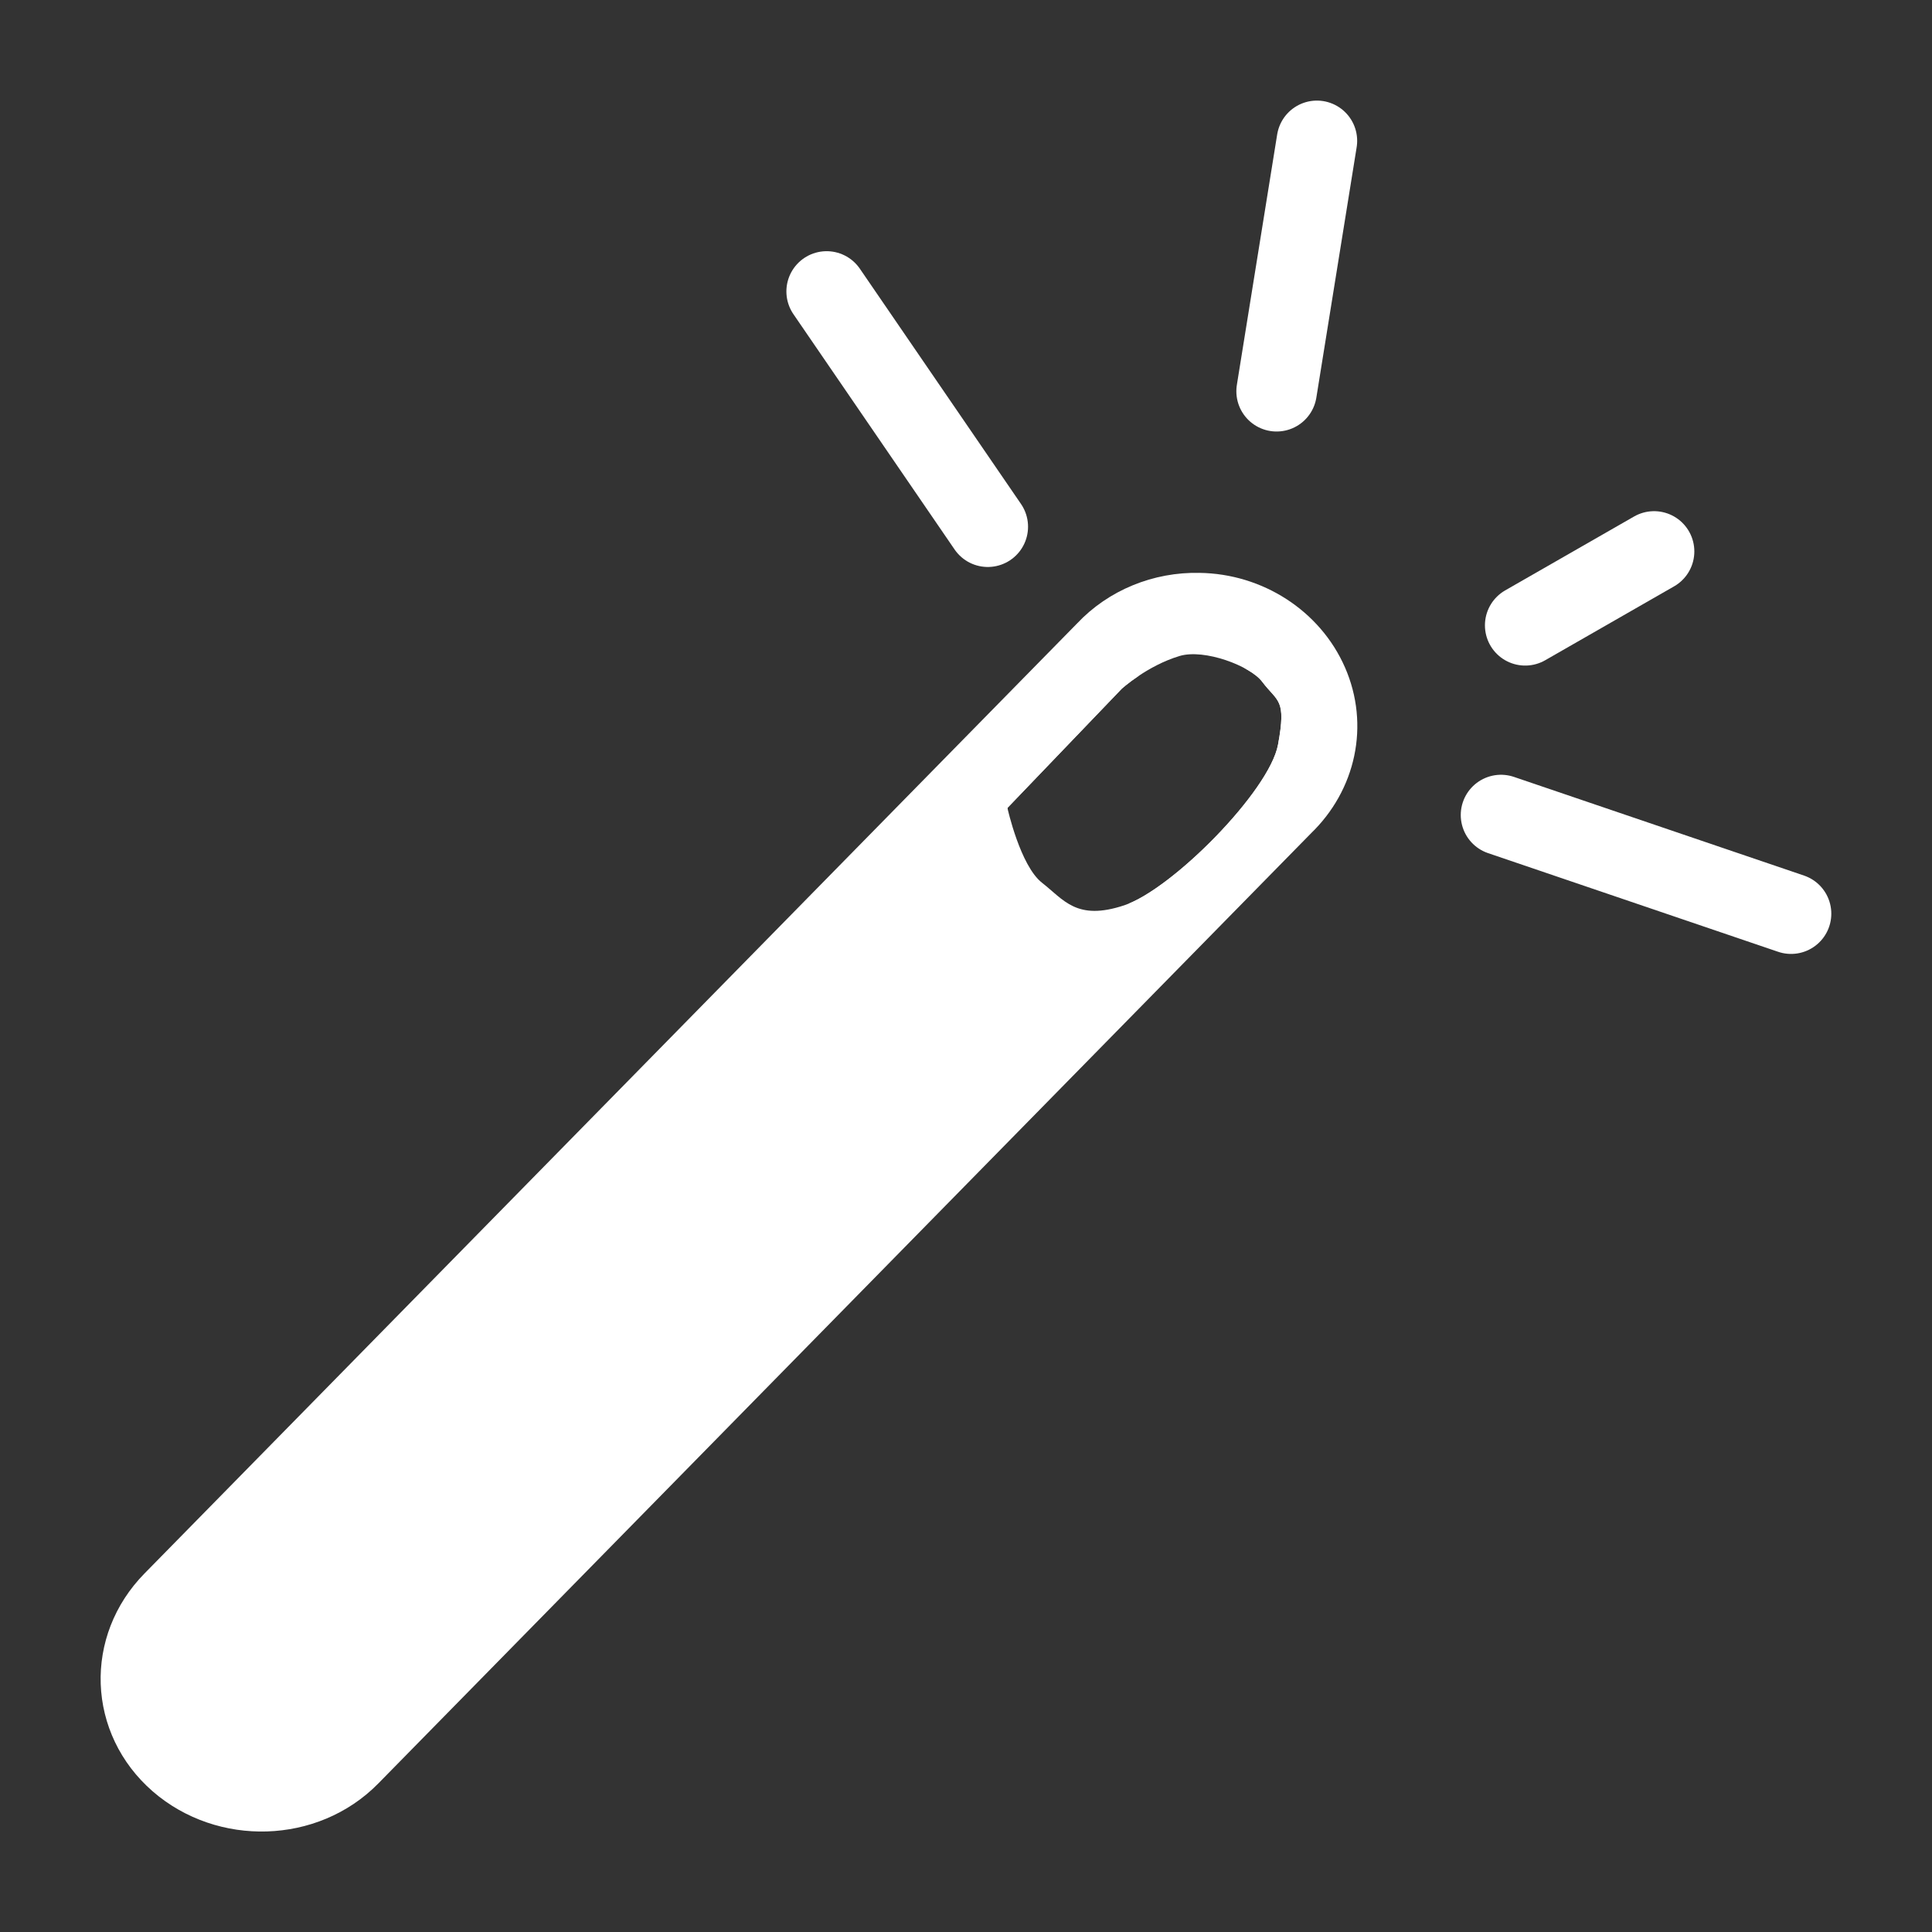
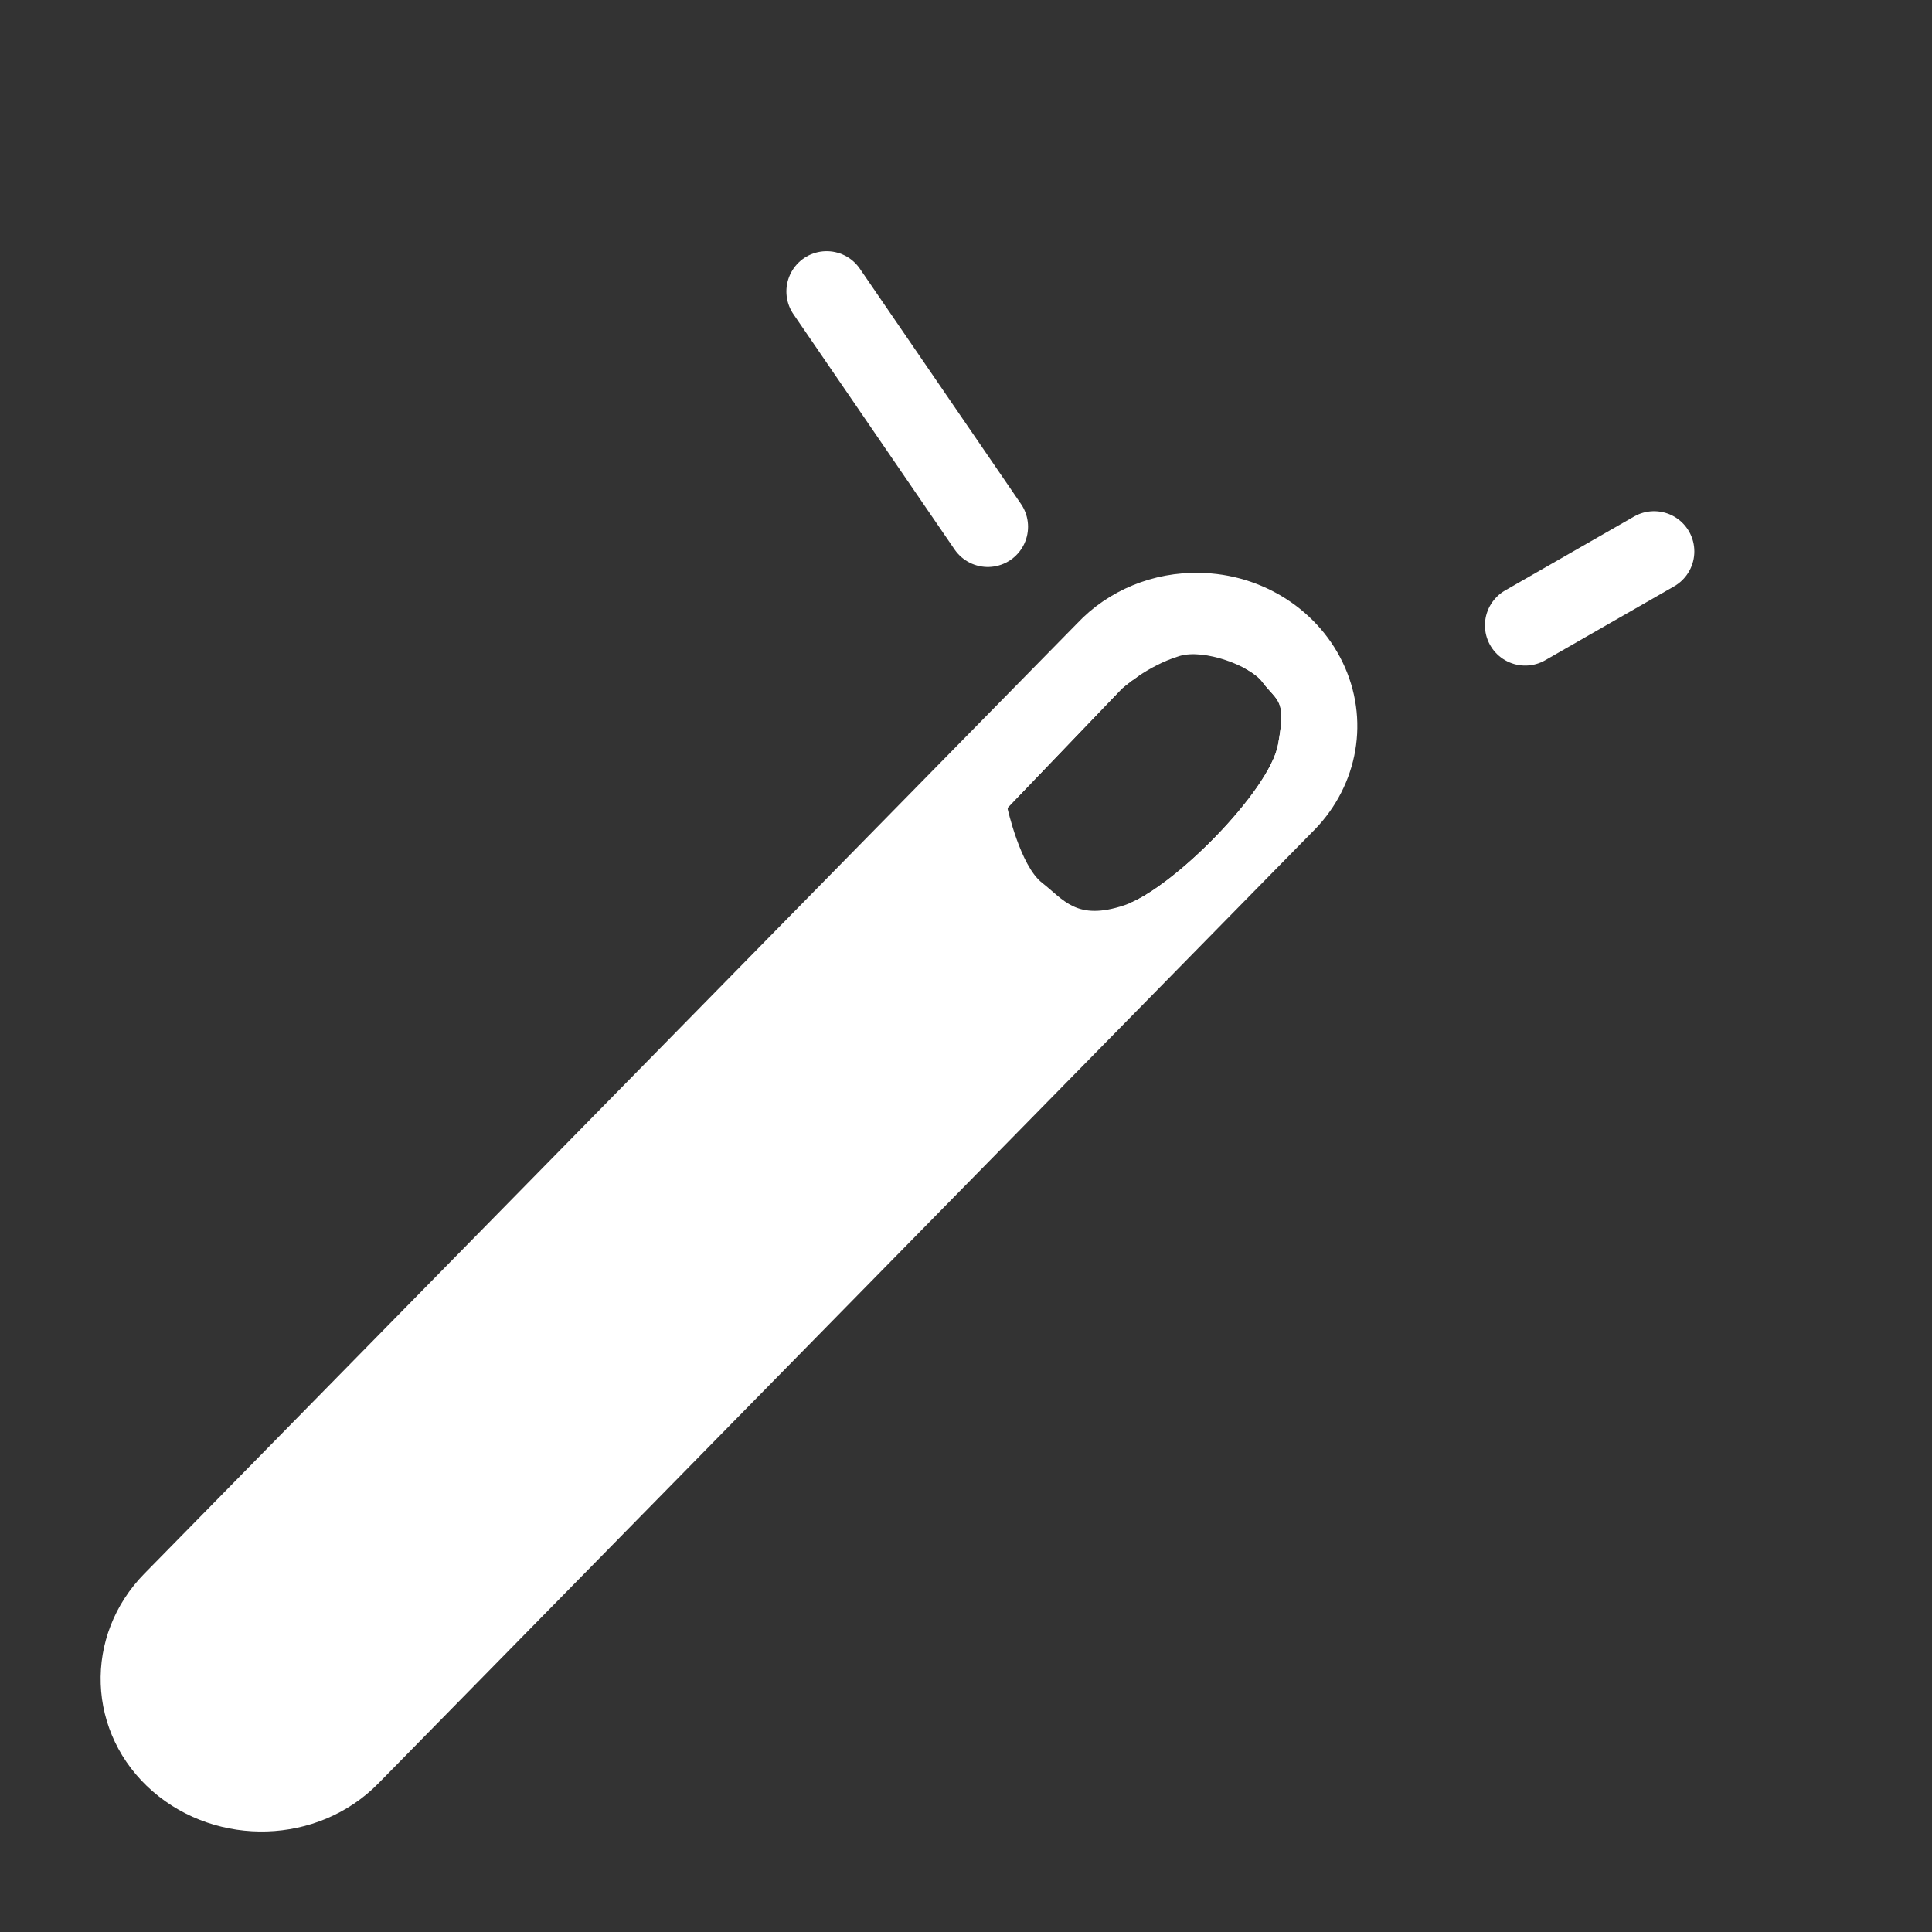
<svg xmlns="http://www.w3.org/2000/svg" xmlns:ns1="http://sodipodi.sourceforge.net/DTD/sodipodi-0.dtd" xmlns:ns2="http://www.inkscape.org/namespaces/inkscape" id="svg1" ns1:docname="wizard.svg" viewBox="0 0 60 60" ns1:version="0.32" _SVGFile__filename="oldscale/actions/effect.svg" version="1.0" y="0" x="0" ns2:version="1.2.2 (b0a8486541, 2022-12-01)">
  <rect x="0" y="0" width="60" height="60" fill="#333333" stroke="none" />
  <defs id="defs19">
    <ns2:path-effect effect="powerclip" id="path-effect951" is_visible="true" lpeversion="1" inverse="true" flatten="false" hide_clip="false" message="Utilise la règle de remplissage « fill-rule: evenodd » de la boîte de dialogue &lt;b&gt;Fond et contour&lt;/b&gt; en l'absence de résultat de mise à plat après une conversion en chemin." />
    <clipPath clipPathUnits="userSpaceOnUse" id="clipPath947">
-       <path id="path949" style="display:none;fill:none;stroke:#204a87;stroke-width:0.2;stroke-linecap:round;stroke-linejoin:round;stroke-dasharray:none" d="m 34.835,21.391 c 0,0 0.786,-0.716 1.8,-1.02 0.77,-0.231 2.196,0.31 2.562,0.797 0.484,0.645 0.76,0.521 0.494,1.958 -0.266,1.437 -3.286,4.491 -4.773,4.987 -1.488,0.496 -1.88,-0.171 -2.556,-0.699 -0.677,-0.527 -1.075,-2.324 -1.075,-2.324" ns1:nodetypes="csszzzc" />
      <path id="lpe_path-effect951" style="fill:none;stroke:#204a87;stroke-width:0.2;stroke-linecap:round;stroke-linejoin:round;stroke-dasharray:none" class="powerclip" d="M -1.847,12.79 H 47.146 V 61.89 H -1.847 Z m 33.133,12.301 c 0,0 0.398,1.796 1.075,2.324 0.677,0.527 1.069,1.195 2.556,0.699 1.488,-0.496 4.507,-3.55 4.773,-4.987 0.266,-1.437 -0.009,-1.314 -0.494,-1.958 -0.366,-0.487 -1.793,-1.028 -2.562,-0.797 -1.014,0.304 -1.8,1.02 -1.8,1.02" />
    </clipPath>
  </defs>
  <ns1:namedview id="base" bordercolor="#666666" ns2:pageshadow="2" ns2:window-y="0" pagecolor="#ffffff" ns2:window-height="1022" ns2:zoom="9.8238823" ns2:window-x="0" borderopacity="1.0" ns2:current-layer="svg1" ns2:cx="7.5835599" ns2:cy="33.642504" ns2:window-width="1920" ns2:pageopacity="0.0000000" ns2:showpageshadow="2" ns2:pagecheckerboard="0" ns2:deskcolor="#d1d1d1" showgrid="false" ns2:window-maximized="1" />
  <path id="path1741" ns1:nodetypes="cccccccc" style="fill:#ffffff;fill-rule:evenodd;stroke:#ffffff;stroke-width:2.5;stroke-linecap:round;stroke-linejoin:round" d="m 37.235,19.041 c -1.097,-0.026 -2.152,0.407 -2.879,1.182 L 5.376,49.745 c -1.398,1.425 -1.327,3.626 0.185,4.943 1.514,1.315 3.897,1.25 5.295,-0.176 L 39.836,24.99 c 1.041,-1 1.355,-2.467 0.789,-3.761 -0.565,-1.296 -1.904,-2.168 -3.391,-2.188 z" clip-path="url(#clipPath947)" ns2:path-effect="#path-effect951" ns2:original-d="m 37.234782,19.041268 c -1.09703,-0.02579 -2.152176,0.406574 -2.878696,1.181795 L 5.3758244,49.745191 c -1.3982695,1.424526 -1.3273895,3.62579 0.1852545,4.942605 1.514255,1.315297 3.8967901,1.250063 5.2950591,-0.17598 L 39.8364,24.989688 c 1.040648,-0.999747 1.354775,-2.466751 0.789346,-3.76081 -0.565429,-1.295575 -1.904095,-2.167889 -3.390964,-2.18761 z" />
  <path id="path1872" style="fill:none;stroke:#ffffff;stroke-width:2.5;stroke-linecap:round" d="M 30.677,16.358 25.672,9.051" />
-   <path id="path1873" style="fill:none;stroke:#ffffff;stroke-width:2.5;stroke-linecap:round" d="M 39.646,12.151 40.898,4.374" />
  <path id="path1874" style="fill:none;stroke:#ffffff;stroke-width:2.5;stroke-linecap:round" d="m 51.369,17.125 -4.003,2.295" />
-   <path id="path1875" style="fill:none;stroke:#ffffff;stroke-width:2.5;stroke-linecap:round" d="m 46.615,25.311 9.008,3.064" />
</svg>